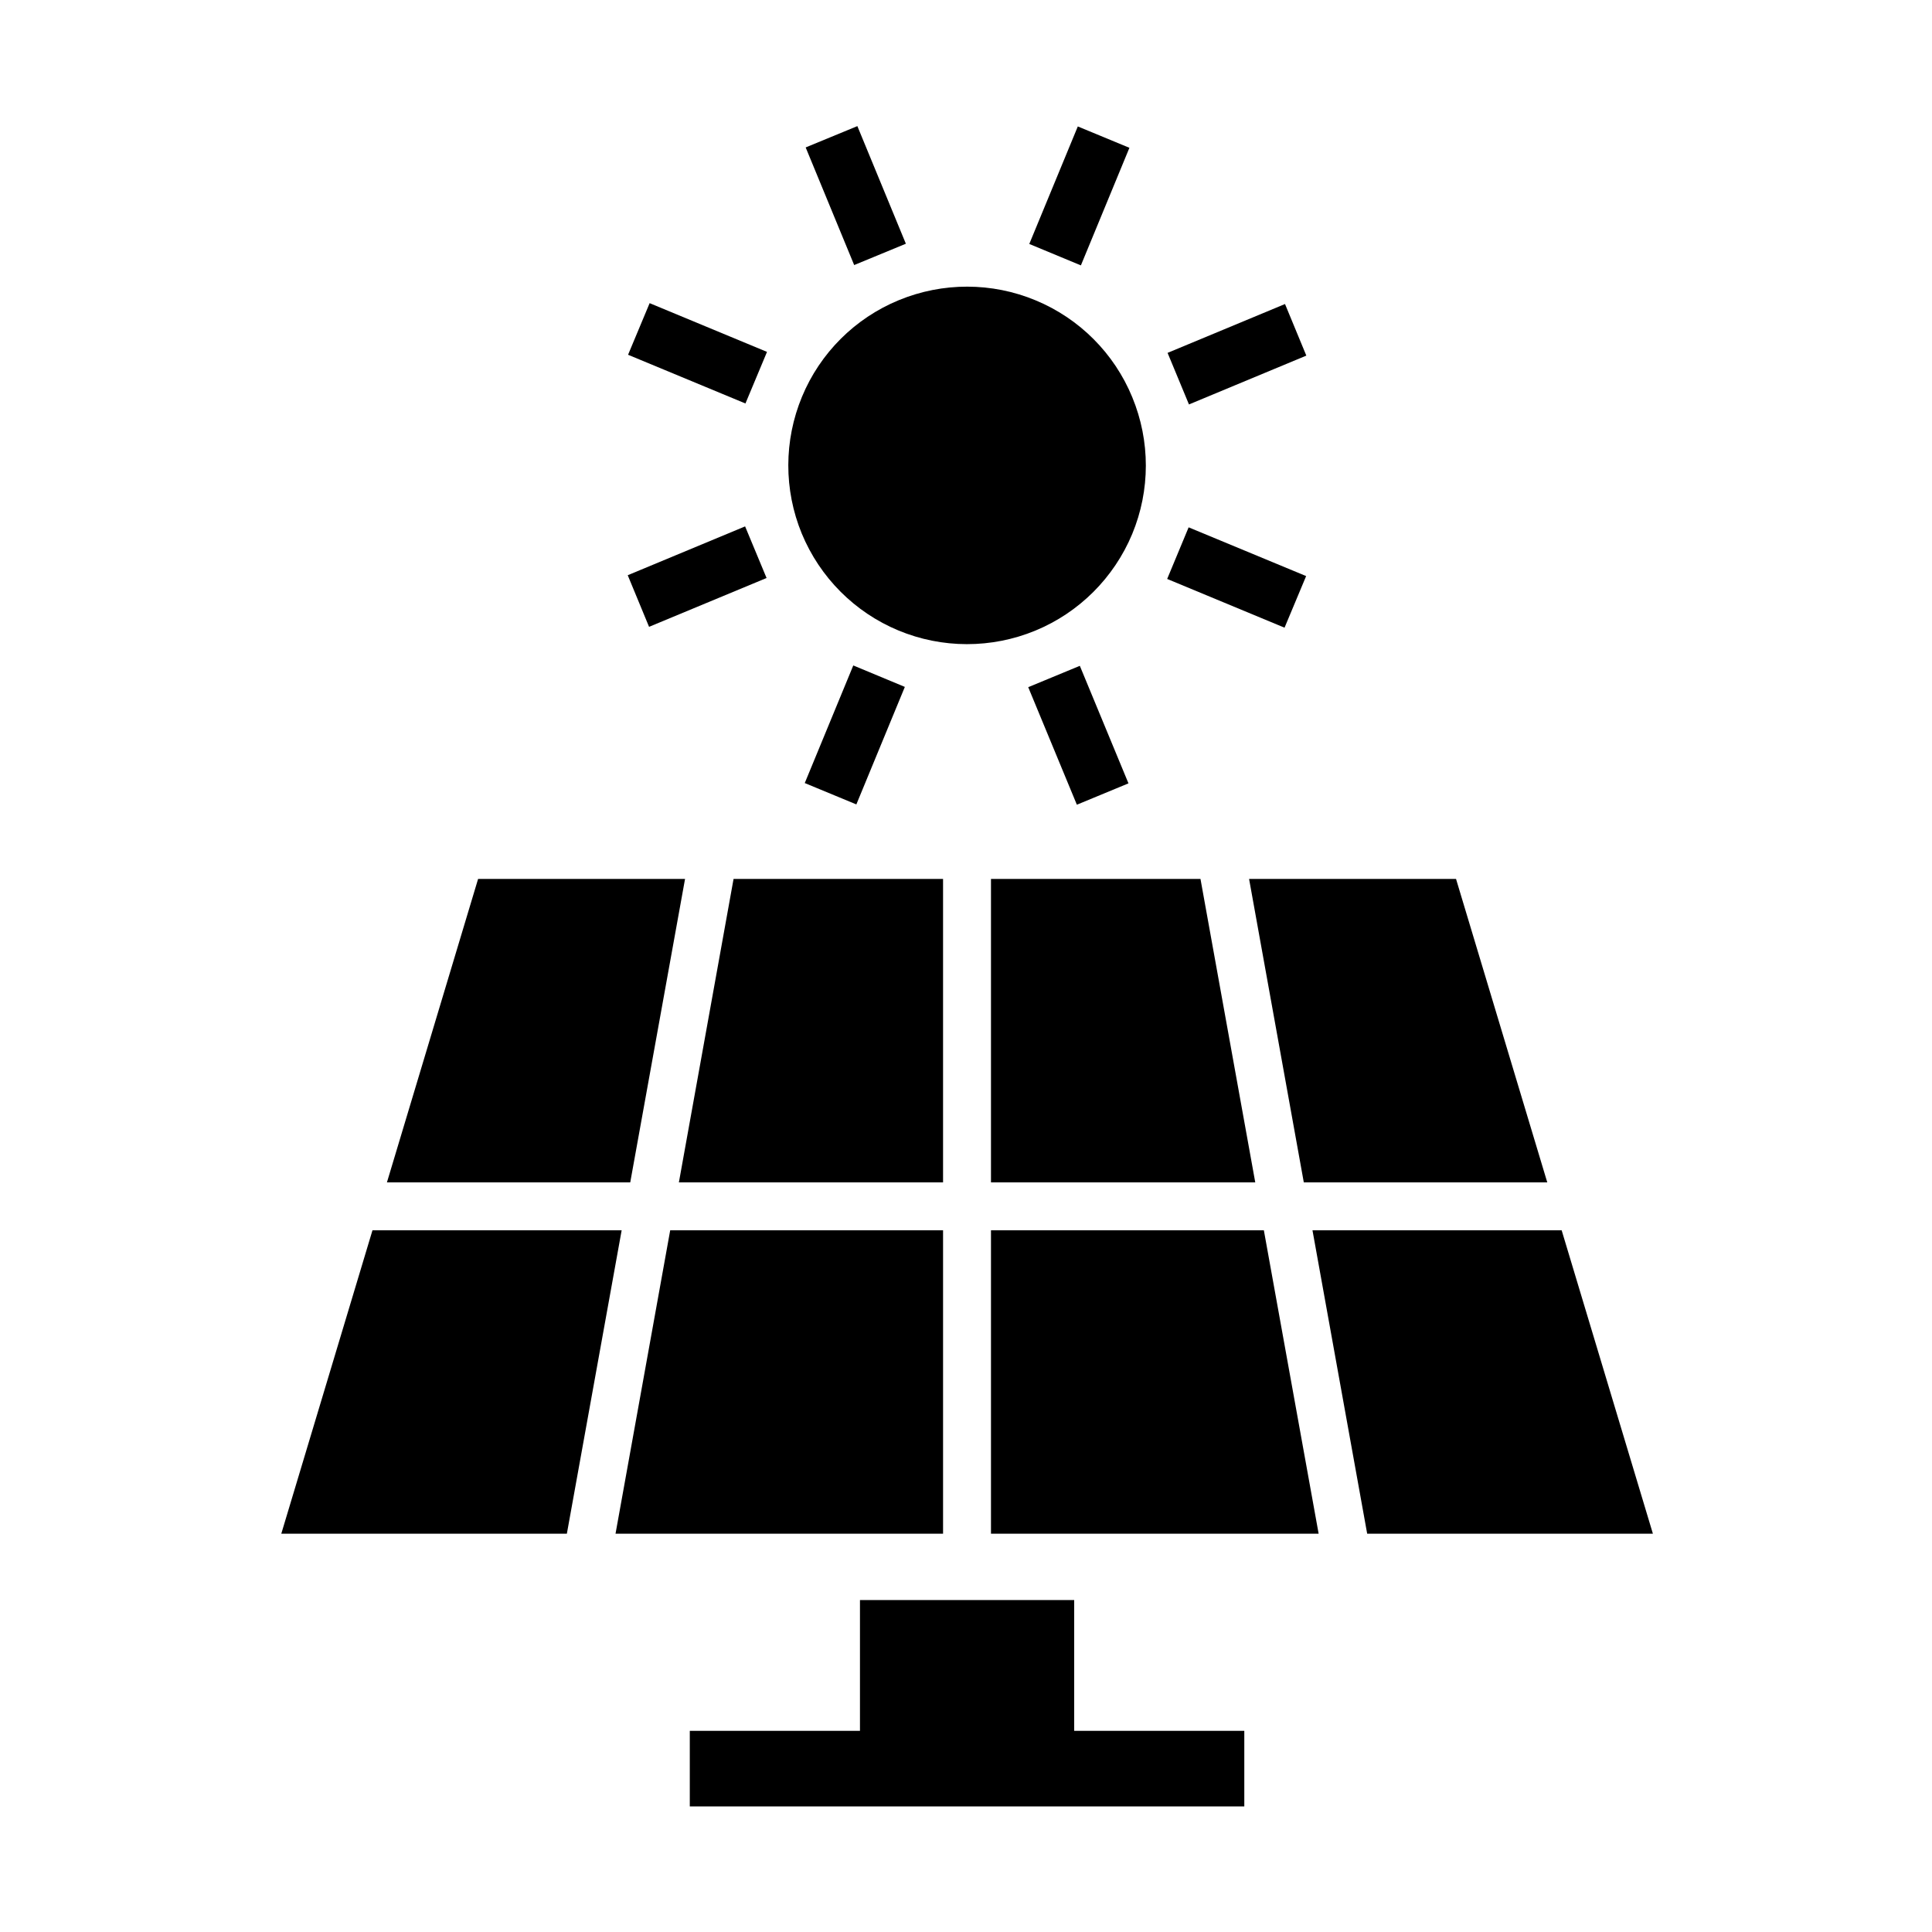
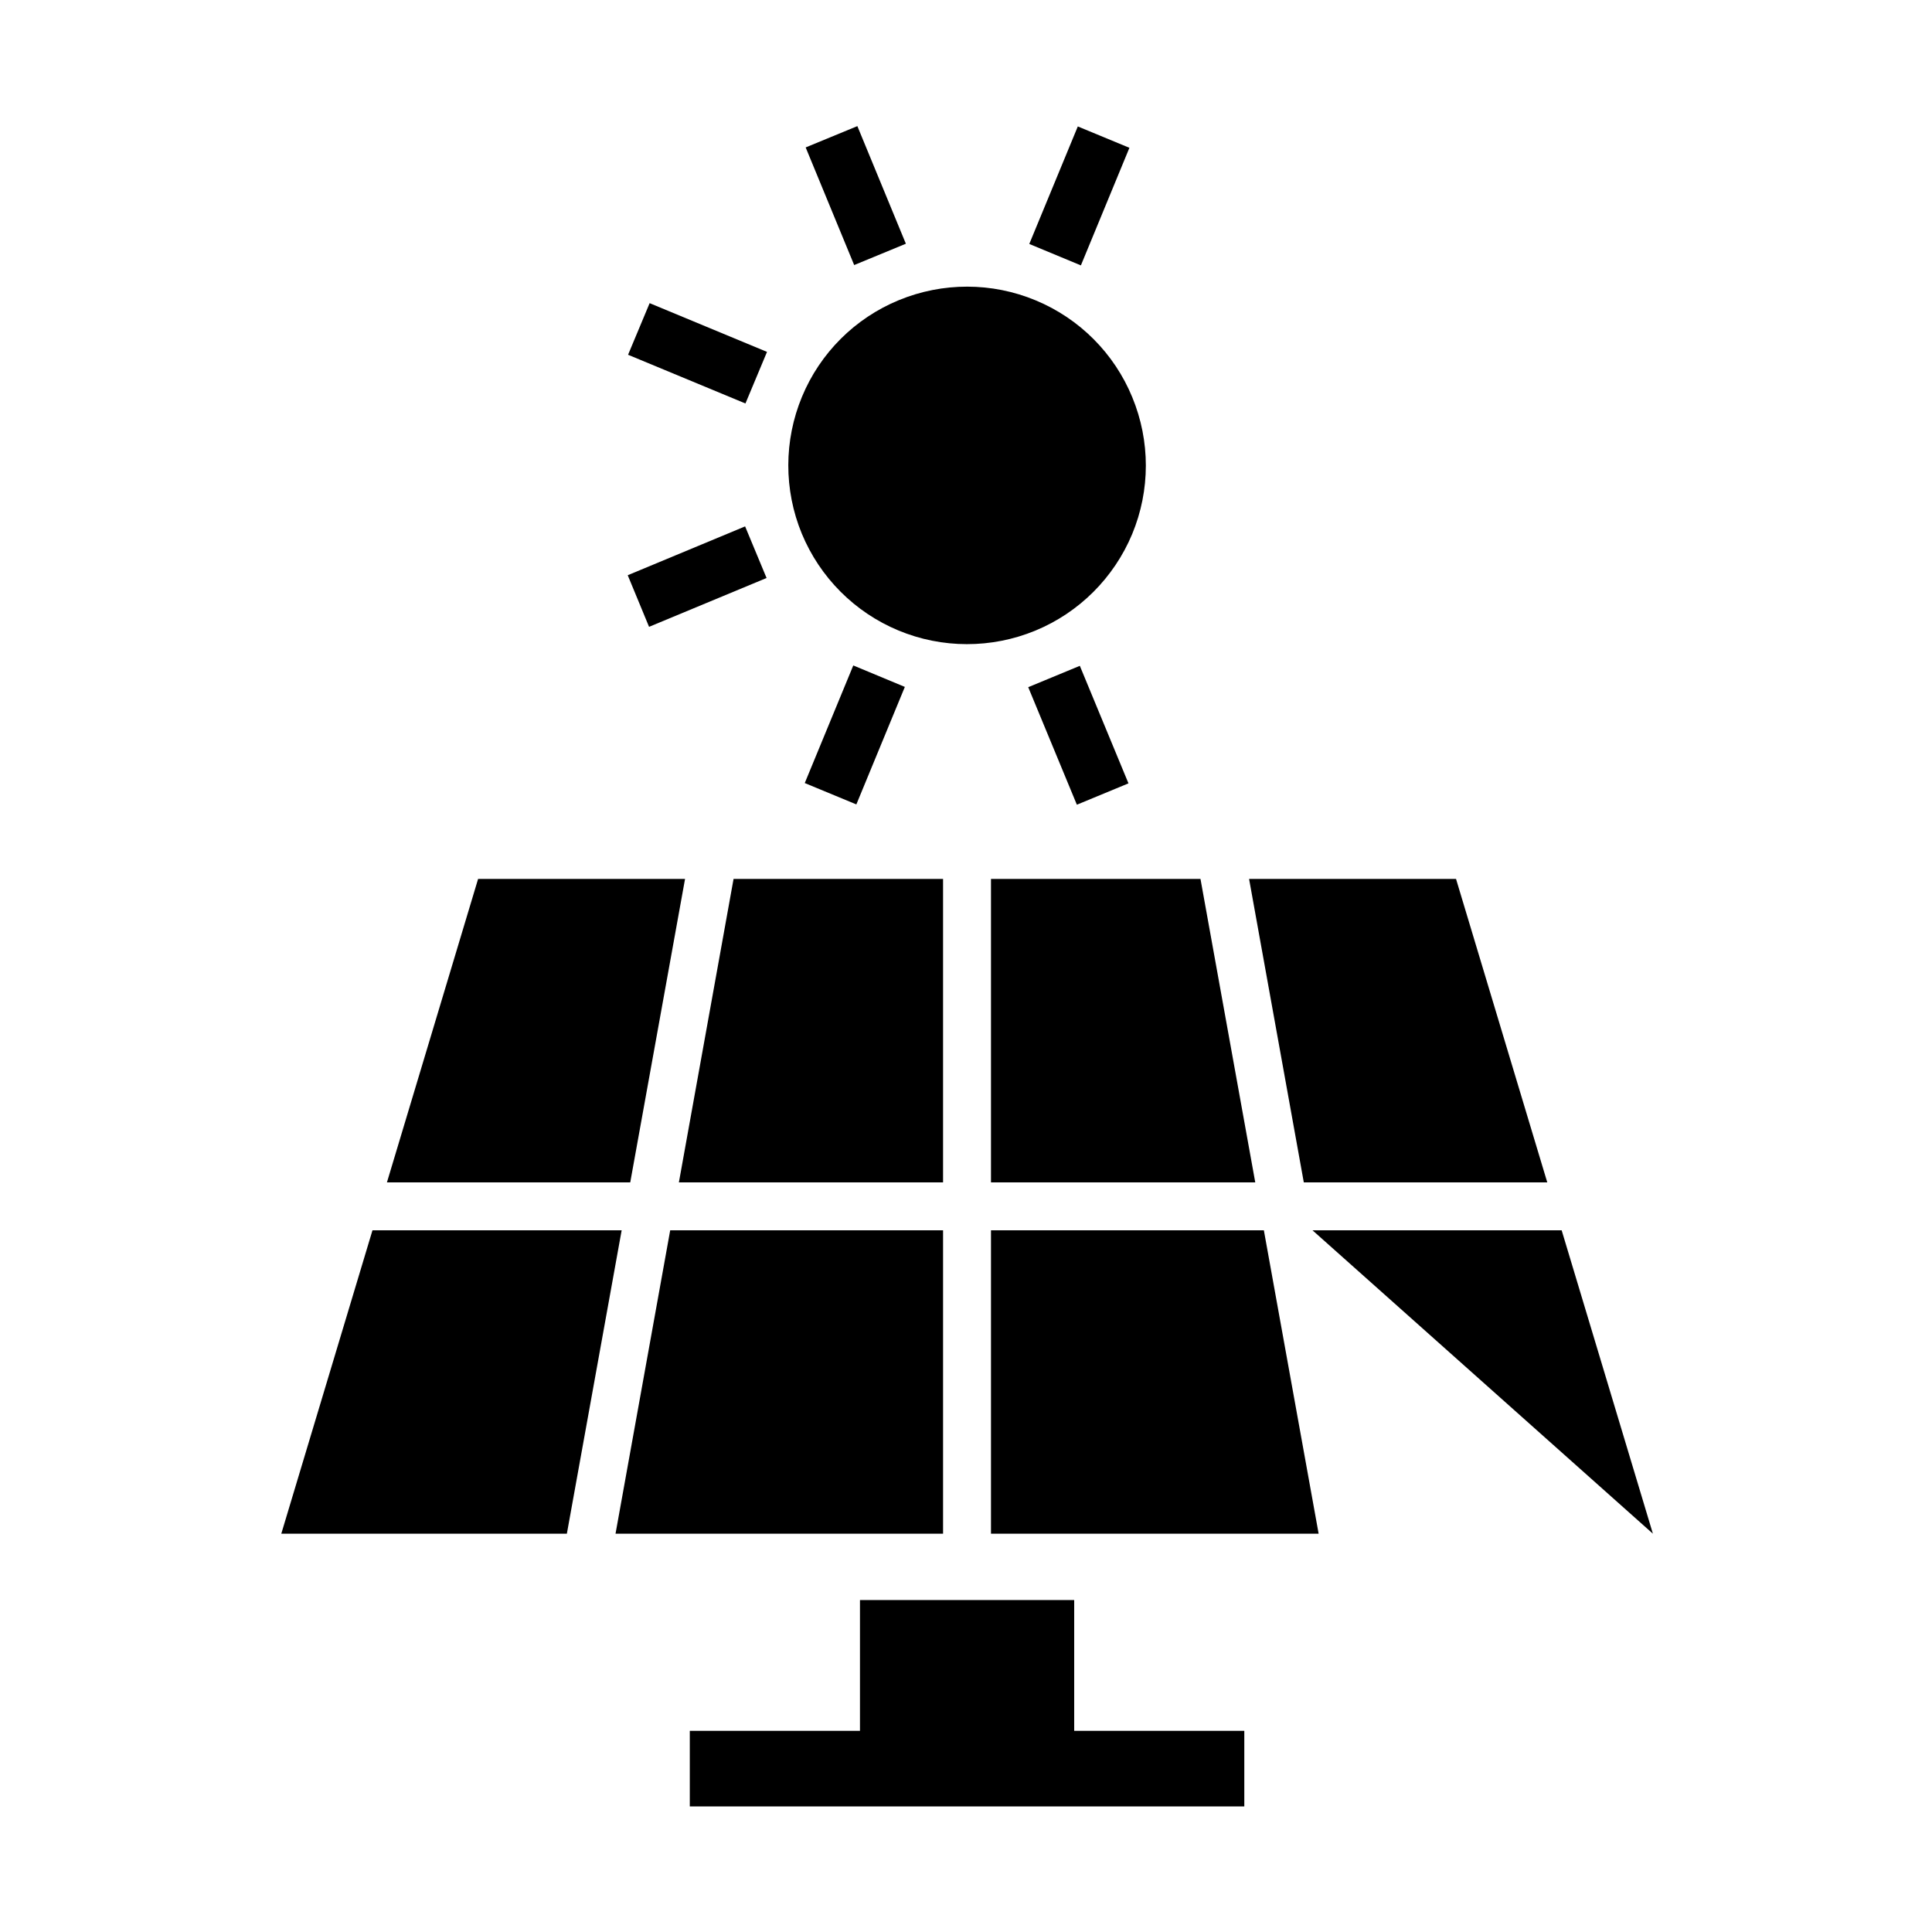
<svg xmlns="http://www.w3.org/2000/svg" fill="#000000" width="800px" height="800px" version="1.1" viewBox="144 144 512 512">
  <g>
    <path d="m371.9 568.03v34.66h-45.098v20.031h146.95v-20.031h-45.082v-34.66z" />
    <path d="m270.7 376.93h54.844l-14.523 80.414h-64.48z" fill-rule="evenodd" />
    <path d="m338.4 376.93h55.52v80.414h-70.008z" fill-rule="evenodd" />
    <path d="m406.62 376.93h55.52l14.516 80.414h-70.035z" fill-rule="evenodd" />
    <path d="m475.02 376.93h54.844l24.18 80.414h-64.523z" fill-rule="evenodd" />
    <path d="m242.71 470.04h66.035l-14.52 80.406h-75.68z" fill-rule="evenodd" />
    <path d="m321.61 470.04h72.312v80.406h-86.801z" fill-rule="evenodd" />
    <path d="m406.62 470.04h72.316l14.516 80.406h-86.832z" fill-rule="evenodd" />
-     <path d="m491.82 470.04h66.035l24.18 80.406h-75.719z" fill-rule="evenodd" />
+     <path d="m491.82 470.04h66.035l24.18 80.406z" fill-rule="evenodd" />
    <path d="m444.04 285.53c-4.844 11.609-14.086 20.82-25.695 25.605-11.598 4.773-24.664 4.773-36.27-0.062-11.578-4.812-20.785-14.051-25.594-25.66-4.785-11.633-4.758-24.66 0.055-36.27s14.051-20.82 25.684-25.605c11.609-4.773 24.641-4.773 36.246 0.062 11.598 4.812 20.82 14.051 25.594 25.66 4.812 11.637 4.797 24.668-0.02 36.27z" fill-rule="evenodd" />
    <path d="m357.51 183.07 13.699-5.648 12.855 31.168-13.699 5.652z" />
    <path d="m429.63 177.51-12.859 31.141 13.676 5.68 12.859-31.16z" />
    <path d="m416.49 326.11 13.676-5.66 12.891 31.148-13.676 5.66z" />
    <path d="m370.13 320.35-12.859 31.168 13.672 5.66 12.852-31.141z" />
    <path d="m341.46 283.5-31.105 12.941 5.652 13.676 31.141-12.941z" />
-     <path d="m459 283.75-5.688 13.676 31.105 12.918 5.723-13.676z" />
-     <path d="m484.54 224.57-31.121 12.945 5.668 13.668 31.102-12.941z" />
    <path d="m316.16 224.34-5.715 13.676 31.105 12.91 5.715-13.672z" />
  </g>
</svg>